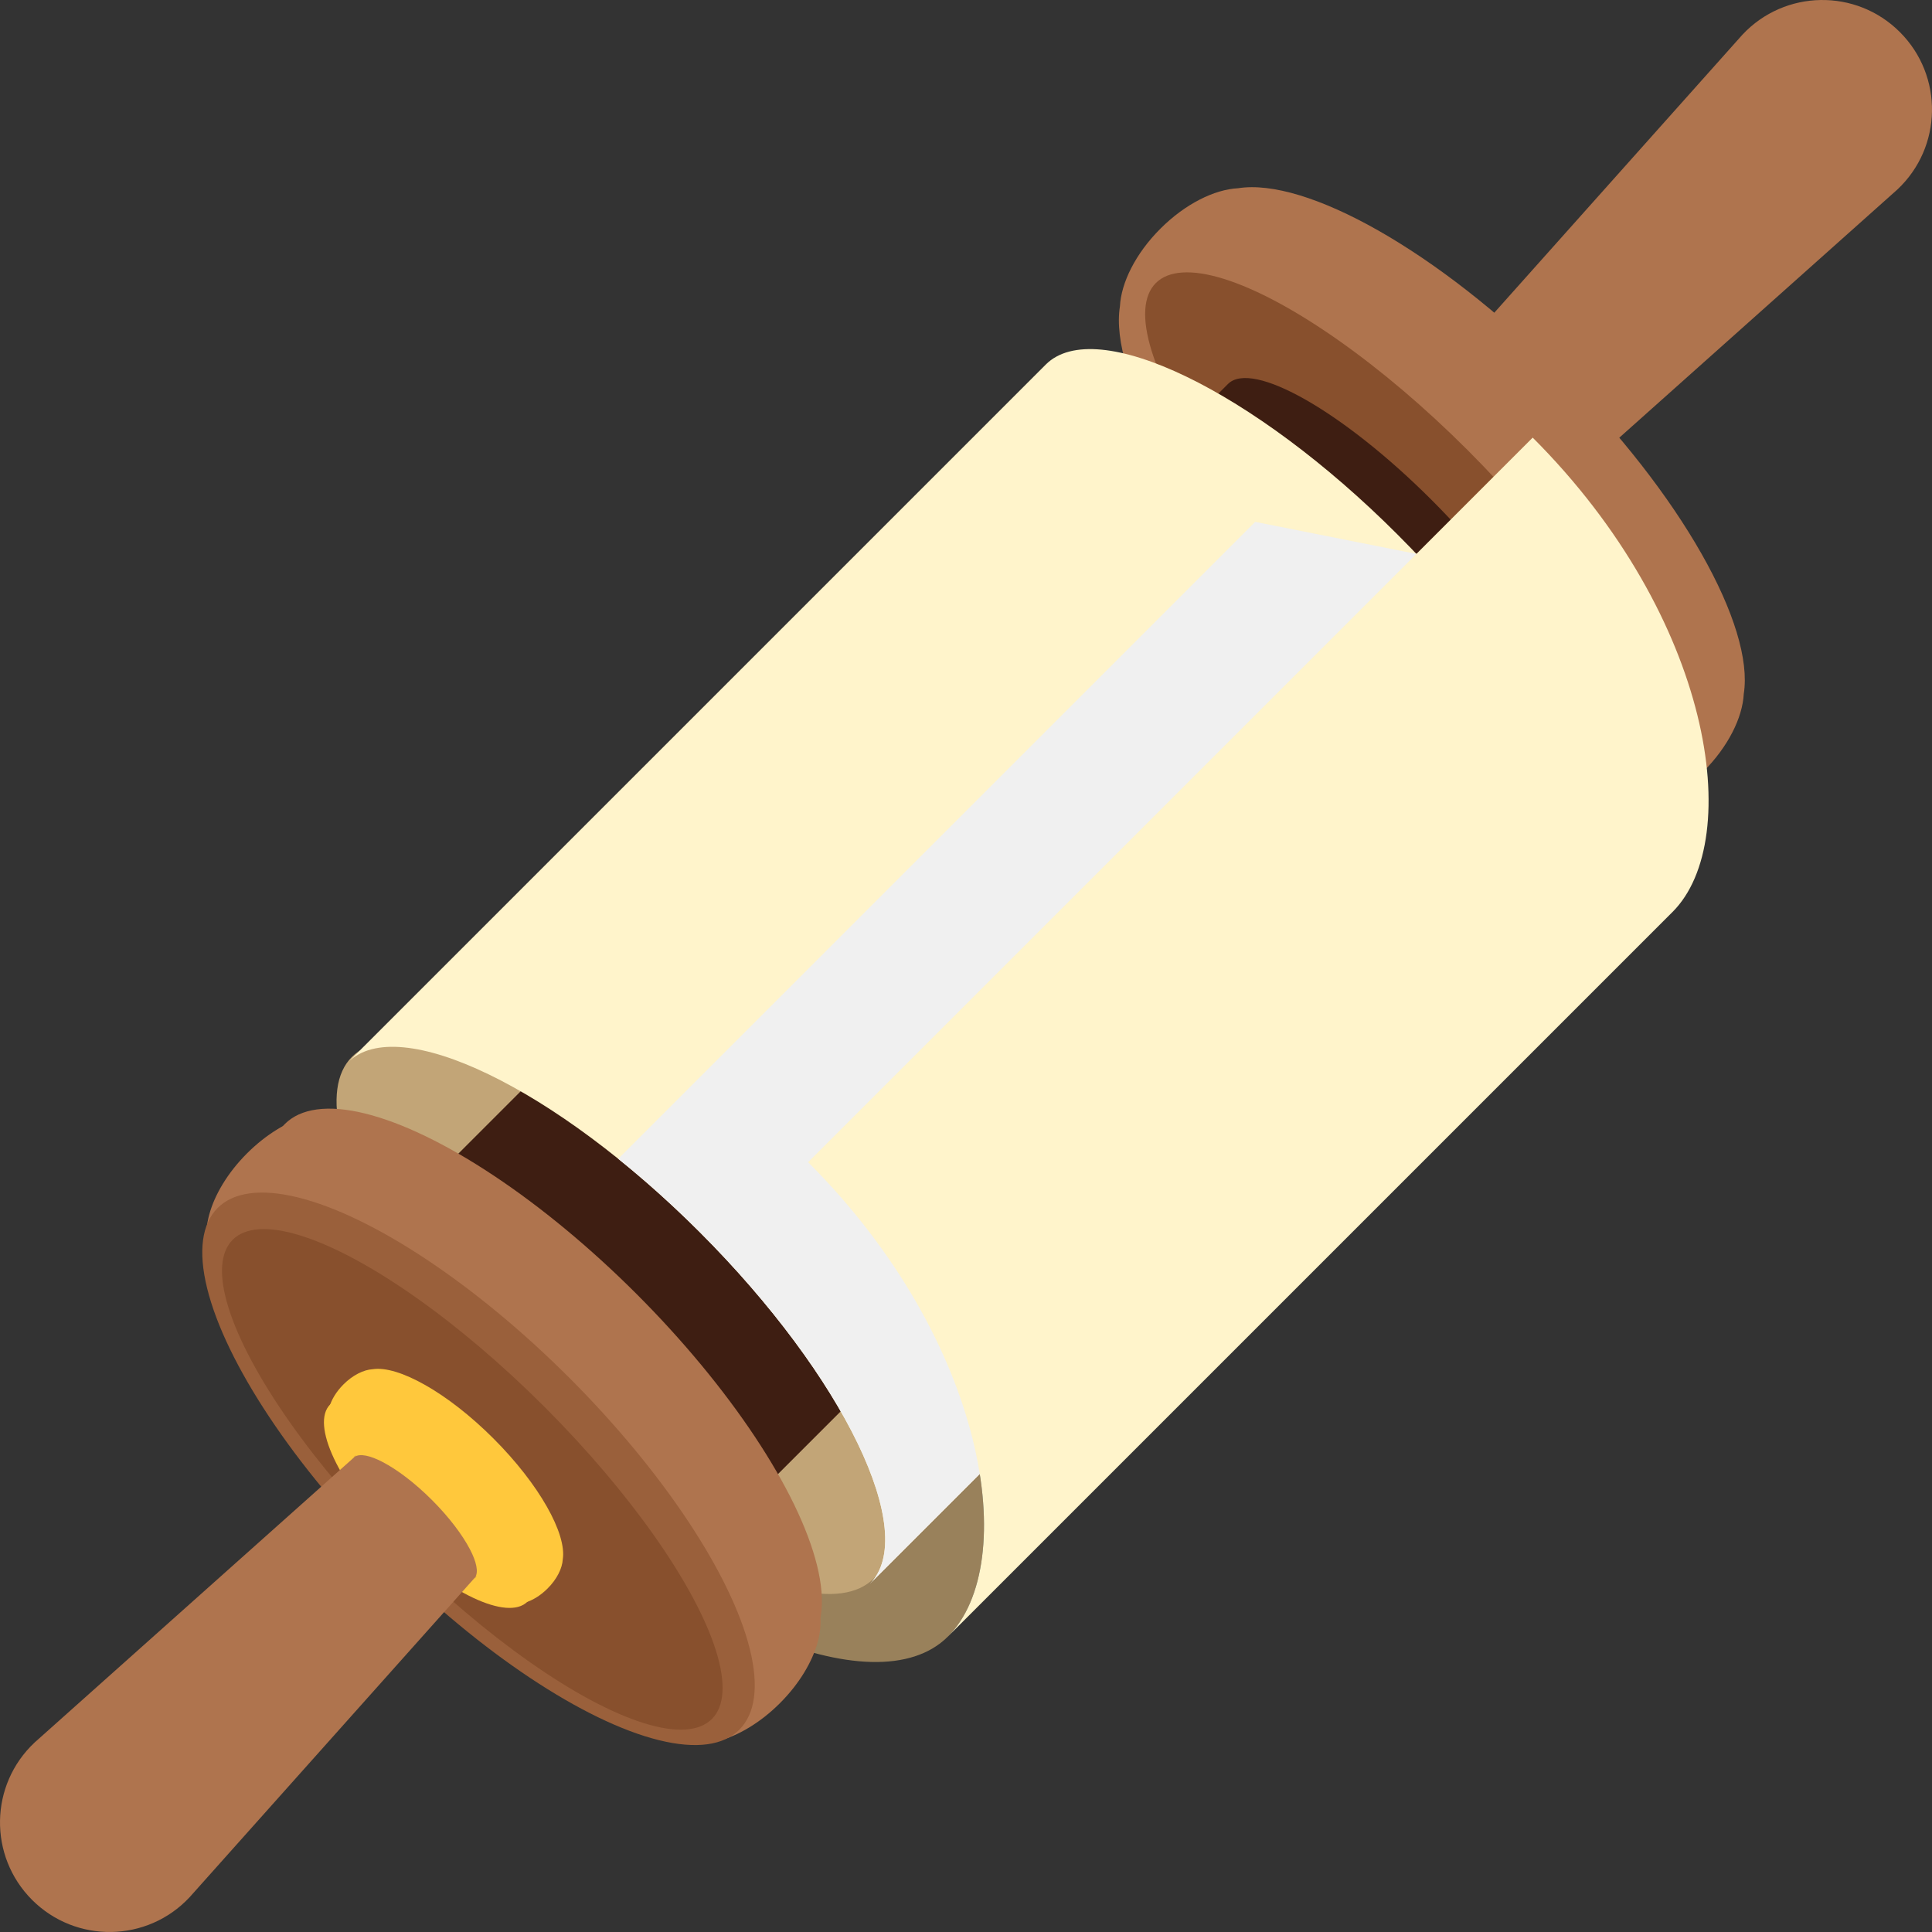
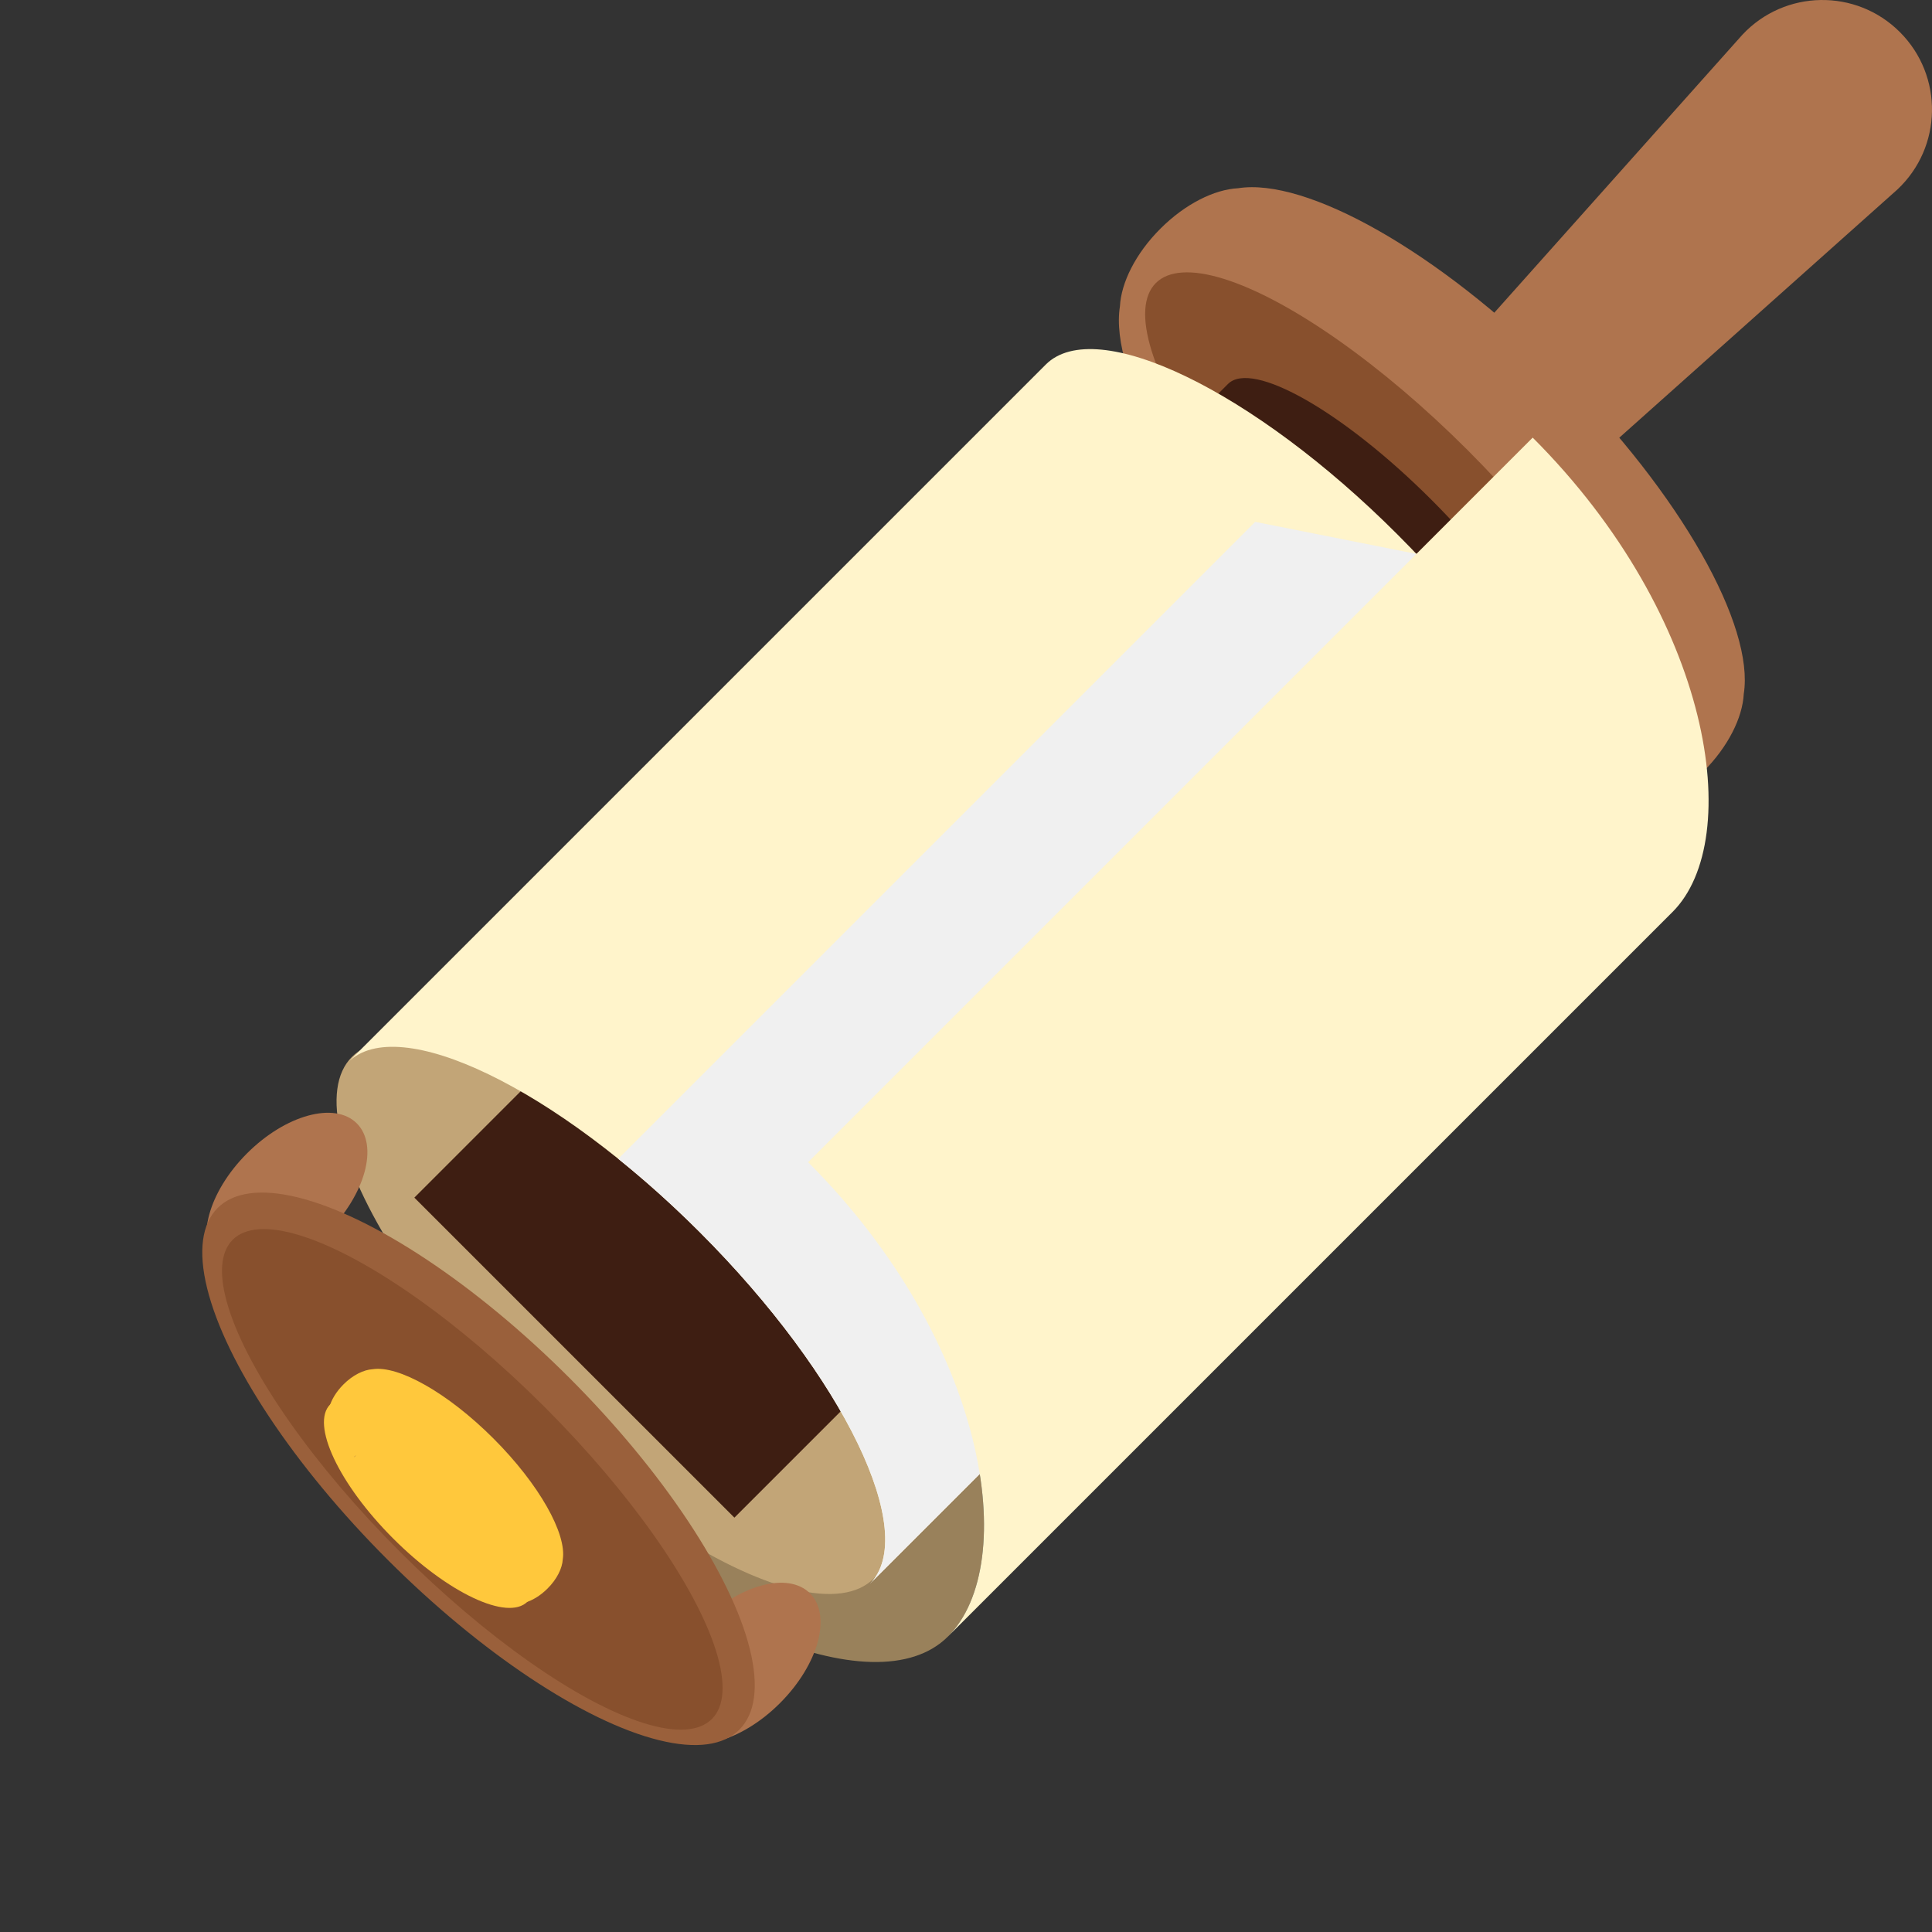
<svg xmlns="http://www.w3.org/2000/svg" width="90" height="90" viewBox="0 0 90 90" fill="none">
  <rect x="0" y="0" width="90" height="90" fill="#333333" stroke="none" />
  <g id="Group 1149">
    <g id="Group 1136">
      <g id="Group 1135">
        <path id="Path 861" d="M88.504 1.495C86.465 -0.545 83.142 -0.49 81.17 1.615L67.954 16.423L67.863 16.52C67.702 16.77 67.802 17.241 68.107 17.827C68.458 18.502 69.077 19.322 69.876 20.122C70.678 20.923 71.498 21.542 72.173 21.893C72.758 22.198 73.23 22.298 73.48 22.137L73.577 22.046L88.385 8.83C90.49 6.858 90.545 3.535 88.504 1.495Z" fill="#AF744E" />
        <path id="Path 862" d="M81.231 32.328C81.734 29.163 78.325 23.035 72.644 17.356C66.965 11.675 60.837 8.266 57.671 8.769C56.573 8.826 55.213 9.495 54.056 10.653C52.896 11.811 52.228 13.172 52.171 14.269C51.667 17.434 55.078 23.562 60.759 29.241C66.438 34.922 72.566 38.333 75.731 37.829C76.828 37.771 78.189 37.104 79.347 35.944C80.505 34.786 81.174 33.427 81.231 32.328Z" fill="#AF744E" />
      </g>
      <ellipse id="Ellipse 68" cx="65.005" cy="24.347" rx="4.767" ry="15.785" transform="rotate(-45 65.005 24.347)" fill="#88502D" />
    </g>
    <g id="Group 1137">
      <path id="Path 863" d="M22.849 67.151C31.241 75.546 40.783 79.612 44.161 76.234C47.537 72.858 46.04 62.532 37.645 54.14L22.849 67.151Z" fill="#99815B" />
    </g>
    <g id="Group 1140">
      <g id="Group 1139">
        <g id="Group 1138">
          <ellipse id="Ellipse 69" cx="28.546" cy="61.386" rx="5.989" ry="17.185" transform="rotate(-45 28.546 61.386)" fill="#C2A577" />
        </g>
      </g>
    </g>
    <path id="Path 864" d="M72.114 32.797C73.242 31.668 70.819 27.416 66.7 23.3C62.584 19.182 58.332 16.758 57.204 17.887L19.302 55.79L34.211 70.698L72.114 32.797Z" fill="#3E1E12" />
    <path id="Path 865" d="M73.018 41.285C75.357 38.947 71.813 31.609 65.101 24.899C58.391 18.187 51.053 14.643 48.715 16.983L16.213 49.485C18.551 47.145 25.887 50.689 32.599 57.401C39.311 64.113 42.855 71.449 40.516 73.787L73.018 41.285Z" fill="#FFF4CB" />
    <g id="Group 1144">
      <g id="Group 1141">
-         <ellipse id="Ellipse 70" cx="25.419" cy="64.514" rx="5.989" ry="17.185" transform="rotate(-45 25.419 64.514)" fill="#AF744E" />
        <ellipse id="Ellipse 71" cx="13.365" cy="55.587" rx="4.605" ry="2.628" transform="rotate(-45 13.365 55.587)" fill="#AF744E" />
        <ellipse id="Ellipse 72" cx="34.476" cy="77.48" rx="4.605" ry="2.628" transform="rotate(-45 34.476 77.48)" fill="#AF744E" />
      </g>
      <ellipse id="Ellipse 73" cx="22.291" cy="68.423" rx="5.989" ry="17.185" transform="rotate(-45 22.291 68.423)" fill="#9A603B" />
      <ellipse id="Ellipse 74" cx="22.001" cy="68.915" rx="4.767" ry="15.785" transform="rotate(-45 22.001 68.915)" fill="#88502D" />
      <g id="Group 1142">
        <path id="Path 866" d="M15.999 64.492C15.323 65.169 15.088 66.03 15.473 66.415C15.774 66.716 16.366 66.637 16.933 66.266C17.444 67.428 18.453 68.845 19.803 70.197C21.154 71.546 22.571 72.556 23.733 73.067C23.363 73.633 23.283 74.225 23.584 74.526C23.97 74.912 24.831 74.677 25.507 74C25.944 73.566 26.194 73.053 26.216 72.642C26.405 71.452 25.123 69.148 22.988 67.012C20.852 64.876 18.548 63.594 17.357 63.784C16.946 63.806 16.434 64.056 15.999 64.492Z" fill="#FFC83C" />
        <ellipse id="Ellipse 75" cx="19.976" cy="70.017" rx="2.343" ry="6.498" transform="rotate(-45 19.976 70.017)" fill="#FFC83C" />
      </g>
      <g id="Group 1143">
-         <path id="Path 867" d="M22.158 73.477C22.177 73.458 22.19 73.434 22.205 73.411L22.115 73.508C22.129 73.498 22.146 73.489 22.158 73.477Z" fill="#90593B" />
        <path id="Path 868" d="M16.491 67.885L16.589 67.794C16.566 67.81 16.542 67.822 16.523 67.841C16.509 67.853 16.502 67.871 16.491 67.885Z" fill="#90593B" />
-         <path id="Path 869" d="M1.495 88.505C3.535 90.544 6.859 90.49 8.83 88.383L22.045 73.578L22.136 73.481C22.297 73.23 22.198 72.757 21.892 72.173C21.541 71.499 20.922 70.677 20.123 69.877C19.323 69.077 18.501 68.459 17.826 68.107C17.242 67.801 16.77 67.702 16.519 67.864L16.422 67.954L1.616 81.169C-0.491 83.141 -0.544 86.464 1.495 88.505Z" fill="#AF744E" />
      </g>
    </g>
    <g id="Group 1145" style="mix-blend-mode:multiply">
      <path id="Path 870" d="M40.516 73.787L70.188 44.115C72.527 41.777 72.694 32.513 65.982 25.803L58.471 24.31L28.799 53.982C30.063 54.999 31.342 56.144 32.599 57.401C39.311 64.113 42.855 71.449 40.516 73.787Z" fill="#F0F0F0" />
    </g>
    <g id="Group 1148">
      <g id="Group 1147">
        <g id="Group 1146">
          <path id="Path 871" d="M44.161 76.234C47.537 72.859 46.04 62.533 37.645 54.14L71.399 20.386C79.794 28.779 81.29 39.103 77.915 42.481L44.161 76.234Z" fill="#FFF4CB" />
        </g>
      </g>
    </g>
  </g>
</svg>